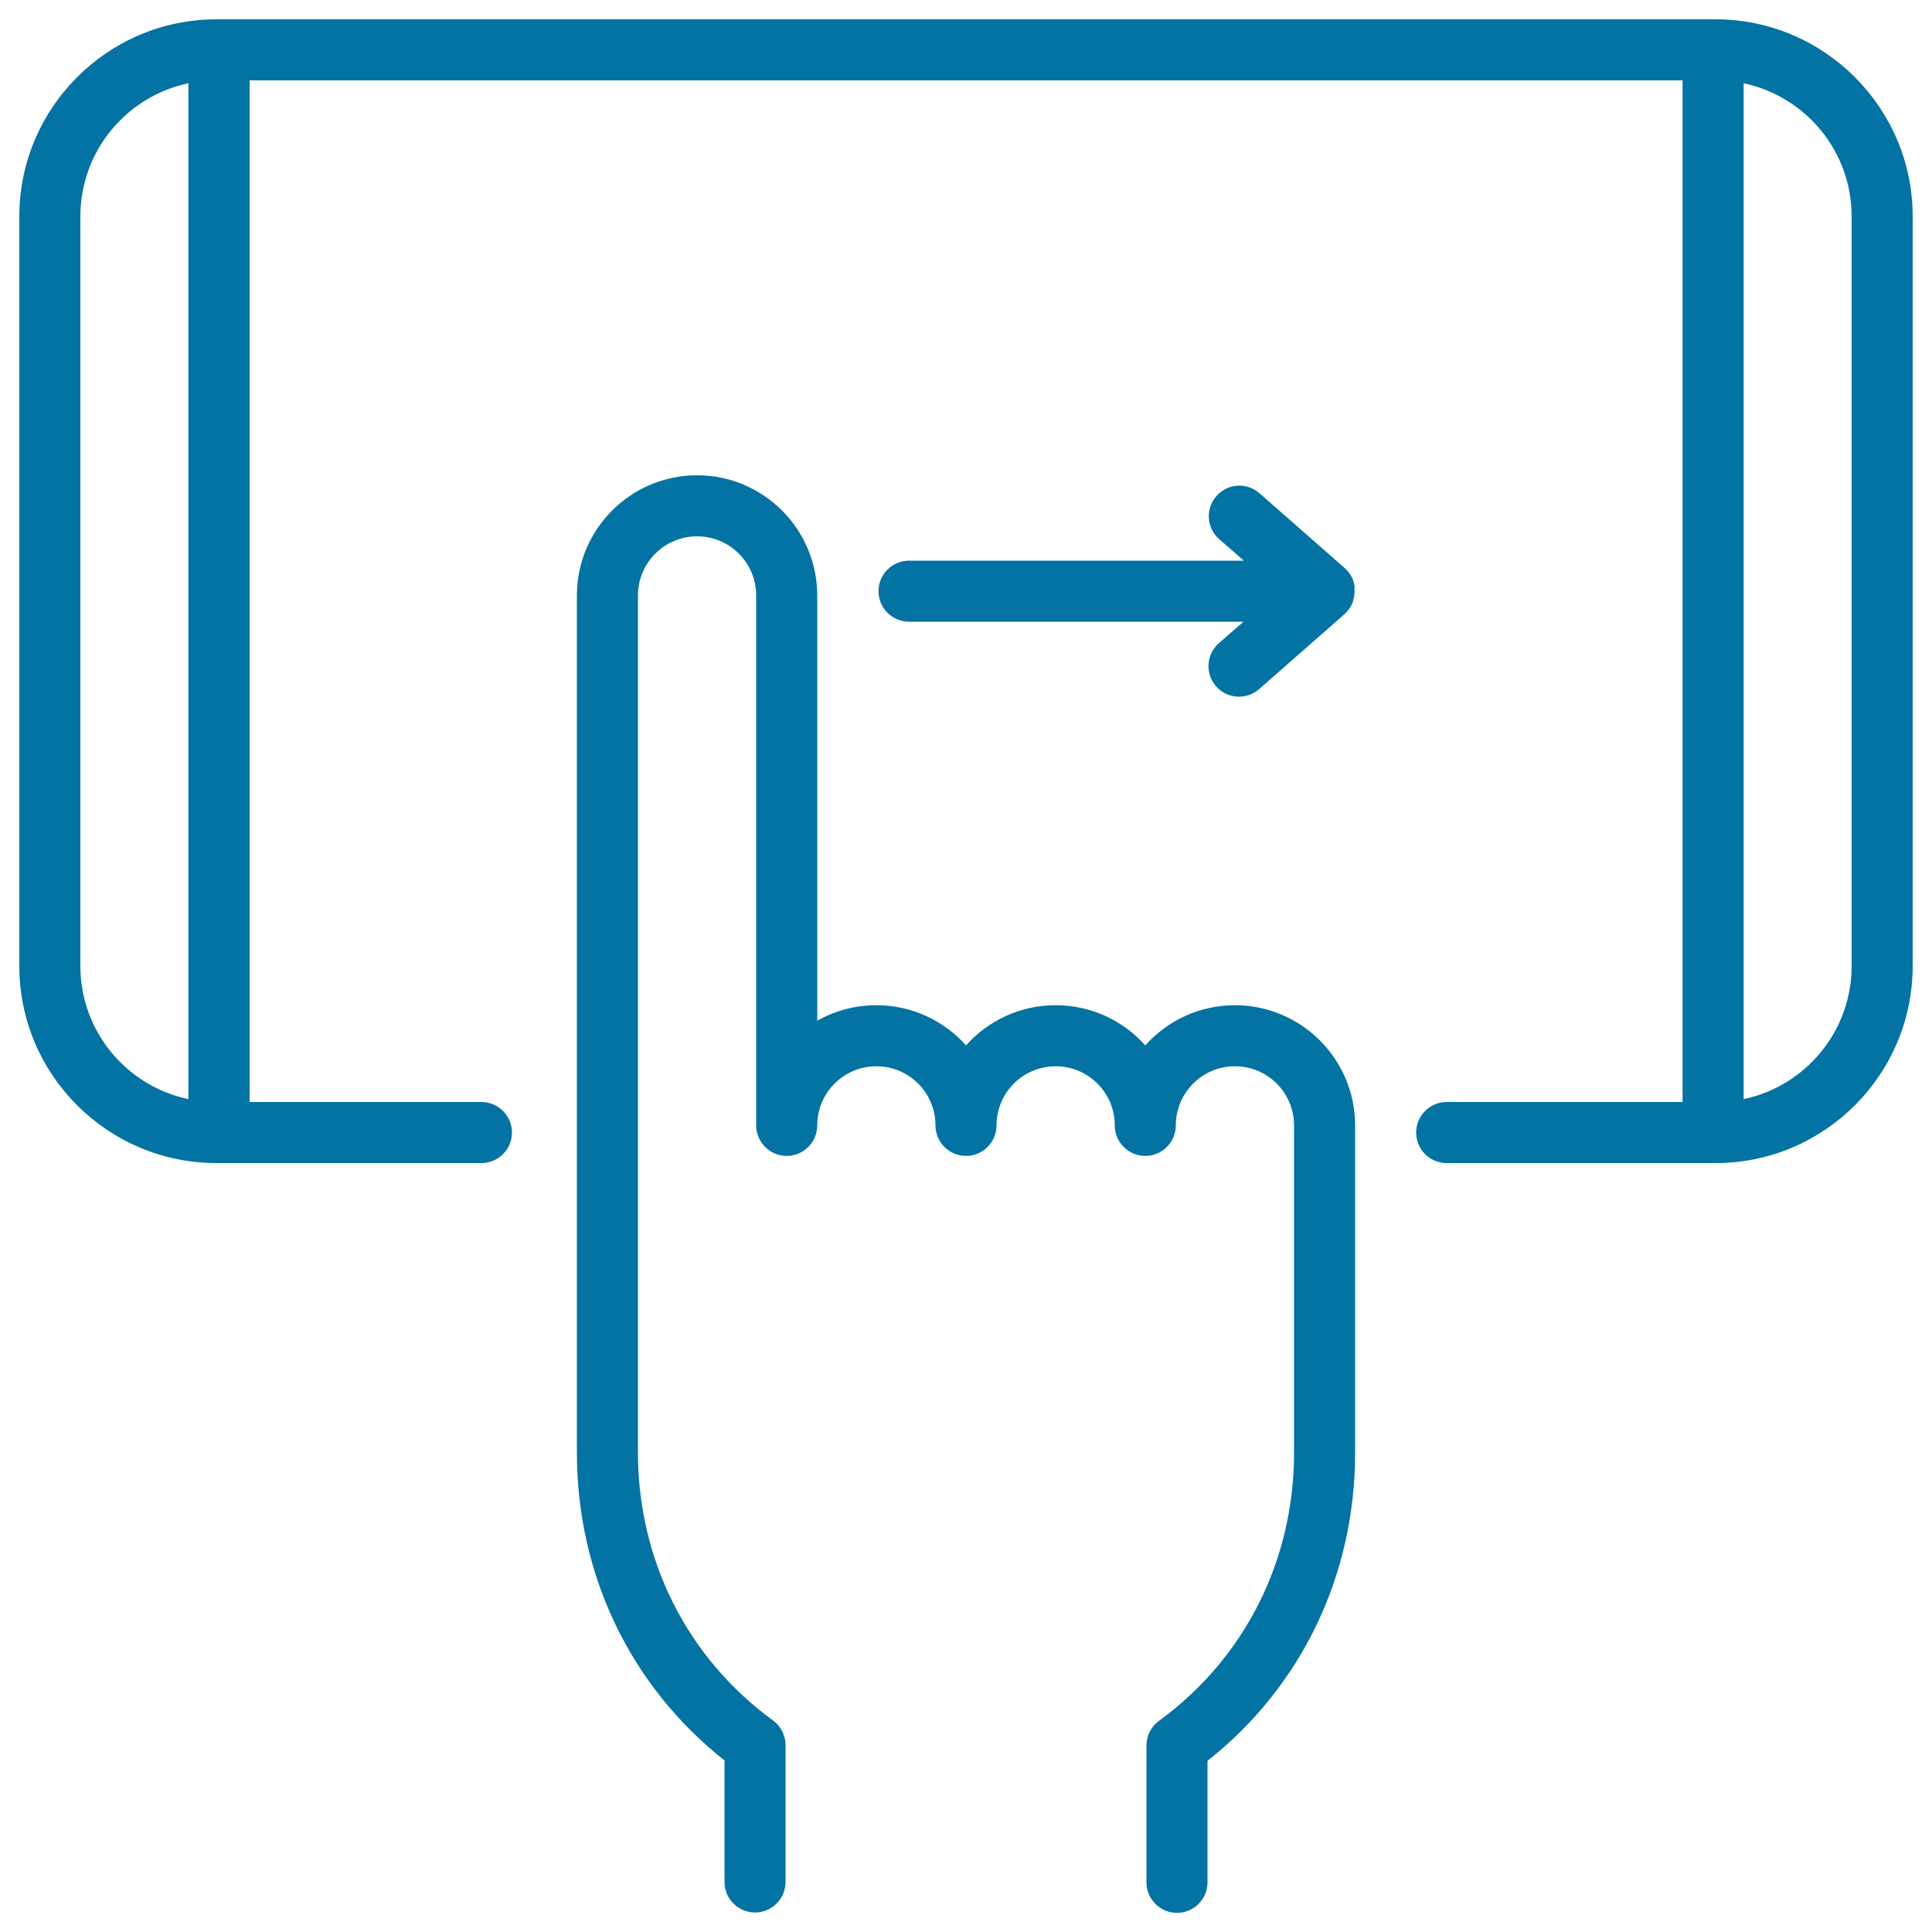
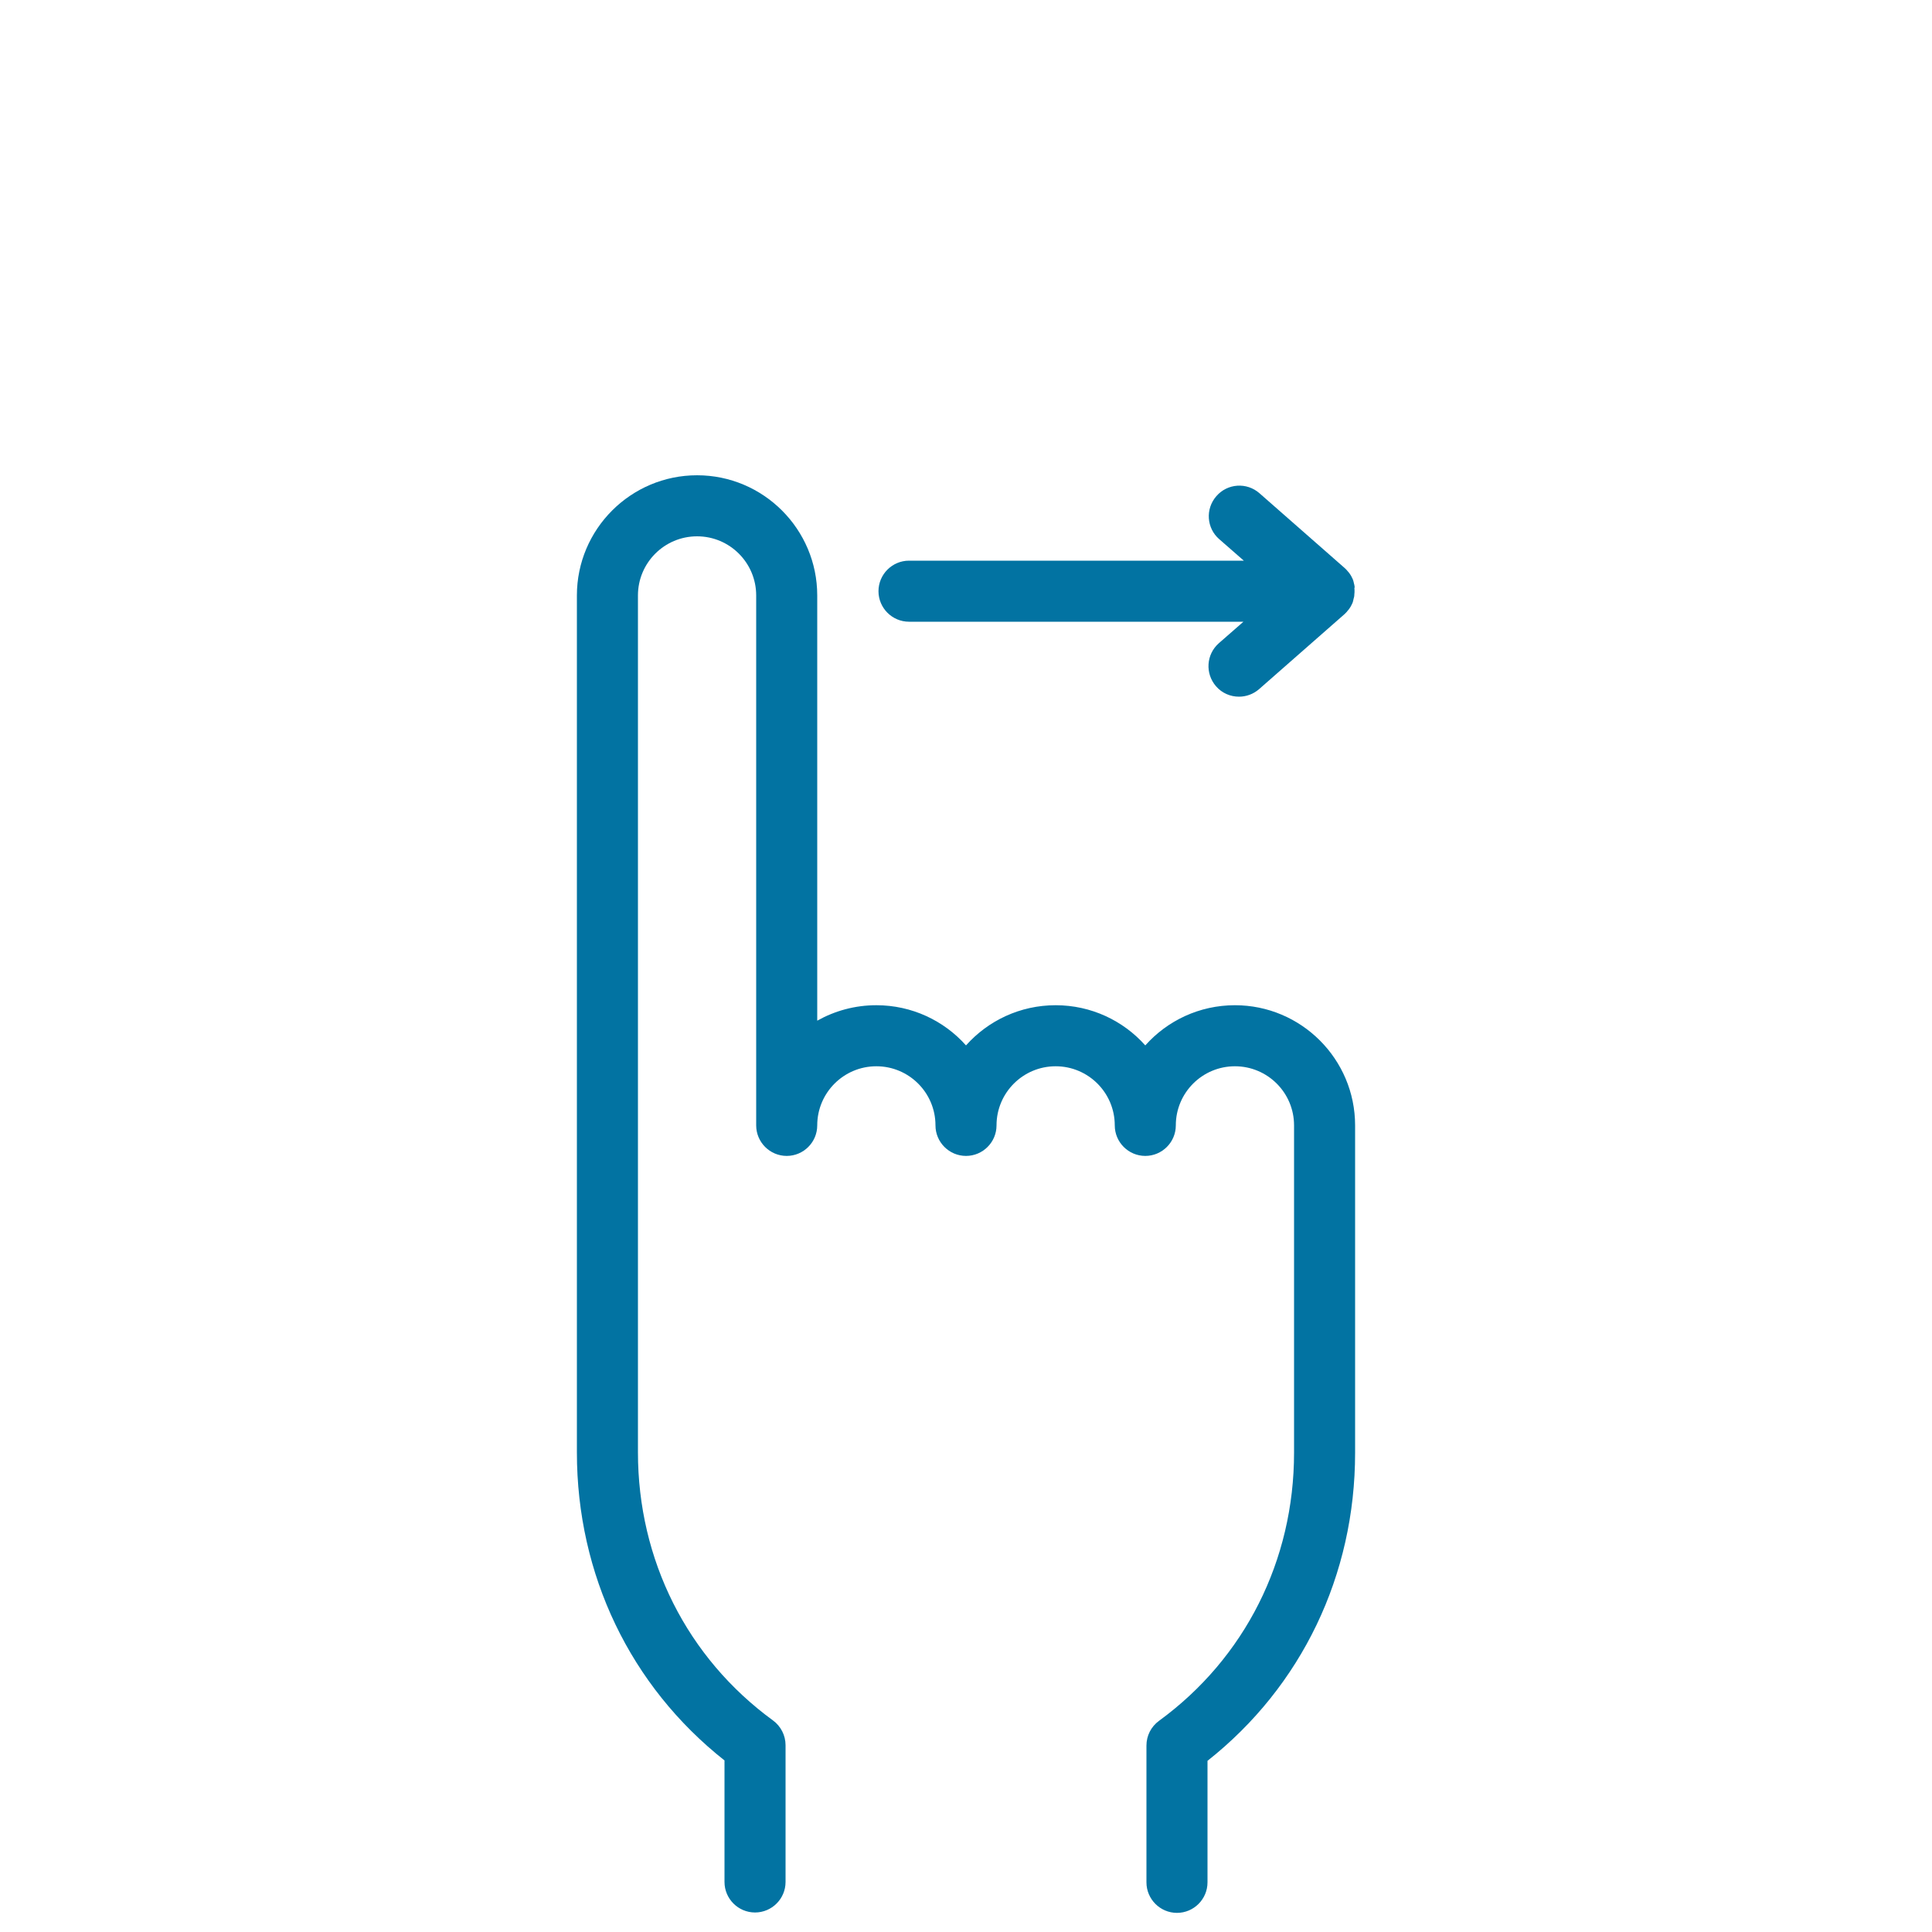
<svg xmlns="http://www.w3.org/2000/svg" viewBox="0 0 1000 1000" style="fill:#0273a2">
  <title>Slide SVG icon</title>
  <g>
    <path d="M701.2,304.1c-0.1-0.5-0.1-0.9-0.2-1.4c0-0.1-0.1-0.2-0.1-0.3c-0.1-0.4-0.2-0.8-0.3-1.3c0-0.1-0.1-0.3-0.1-0.4c-0.1-0.4-0.3-0.8-0.4-1.1c-0.1-0.1-0.1-0.3-0.2-0.4c-0.2-0.3-0.3-0.7-0.5-1c-0.1-0.2-0.2-0.3-0.3-0.5c-0.2-0.3-0.4-0.6-0.6-0.9c-0.1-0.2-0.2-0.3-0.4-0.5c-0.2-0.3-0.4-0.5-0.6-0.7c-0.1-0.2-0.3-0.3-0.4-0.5c-0.2-0.2-0.5-0.5-0.7-0.7c-0.1-0.1-0.2-0.2-0.3-0.3l-44.2-38.8c-6.6-5.8-16.6-5.1-22.3,1.5c-5.8,6.6-5.1,16.6,1.5,22.3l12.7,11.1H470.5c-8.7,0-15.8,7.1-15.8,15.8s7.1,15.8,15.8,15.8h173.1l-12.7,11.1c-6.6,5.8-7.2,15.7-1.5,22.3c3.1,3.6,7.5,5.4,11.9,5.4c3.7,0,7.4-1.3,10.4-3.9l44.2-38.8c0.1-0.1,0.2-0.2,0.3-0.3c0.2-0.2,0.5-0.5,0.7-0.7c0.2-0.2,0.3-0.3,0.4-0.5c0.2-0.2,0.4-0.5,0.6-0.7c0.1-0.2,0.3-0.3,0.4-0.5c0.2-0.3,0.4-0.6,0.6-0.9c0.1-0.2,0.2-0.3,0.3-0.5c0.2-0.3,0.3-0.7,0.5-1c0.1-0.1,0.1-0.3,0.2-0.4c0.2-0.4,0.3-0.7,0.4-1.1c0-0.1,0.1-0.2,0.1-0.4c0.1-0.4,0.2-0.8,0.3-1.3c0-0.1,0.1-0.2,0.1-0.3c0.1-0.4,0.2-0.9,0.2-1.4c0-0.1,0-0.2,0-0.3c0.1-0.5,0.1-1.1,0.1-1.7s0-1.1-0.1-1.7C701.3,304.2,701.2,304.2,701.2,304.1z" />
-     <path d="M888,10H112C55.8,10,10,55.8,10,112v388c0,56.3,45.8,102,102,102h137.2c8.7,0,15.8-7.1,15.8-15.8s-7.1-15.8-15.8-15.8h-120V41.6h741.7v528.8H748.8c-8.7,0-15.8,7.1-15.8,15.8S740,602,748.8,602H888c56.3,0,102-45.8,102-102V112C990,55.8,944.2,10,888,10z M97.5,568.9c-31.9-6.7-55.9-35-55.9-68.9V112c0-33.9,24-62.2,55.9-68.9V568.9z M958.4,500c0,33.9-24,62.2-55.9,68.9V43.1c31.9,6.7,55.9,35,55.9,68.9V500z" />
    <path d="M639.2,520.3c-18.4,0-35,8-46.4,20.8c-11.4-12.8-28-20.8-46.4-20.8s-35,8-46.4,20.8c-11.4-12.8-28-20.8-46.4-20.8c-11.1,0-21.5,2.9-30.6,8V308.2c0-34.3-27.9-62.2-62.2-62.2c-34.3,0-62.2,27.9-62.2,62.2v443.6c0,63.3,27.7,120.9,76.4,159.4v62.9c0,8.7,7.1,15.8,15.8,15.8c8.7,0,15.8-7.1,15.8-15.8v-70.8c0-5-2.4-9.8-6.5-12.8c-44.4-32.4-69.9-83-69.9-138.8V308.2c0-16.9,13.7-30.6,30.6-30.6c16.9,0,30.6,13.7,30.6,30.6v274.3c0,8.7,7.1,15.8,15.8,15.8c8.7,0,15.8-7.1,15.8-15.8c0-16.9,13.7-30.6,30.6-30.6c16.9,0,30.6,13.7,30.6,30.6c0,8.7,7.1,15.8,15.8,15.8c8.7,0,15.8-7.1,15.8-15.8c0-16.9,13.7-30.6,30.6-30.6c16.9,0,30.6,13.7,30.6,30.6c0,8.7,7.1,15.8,15.8,15.8s15.8-7.1,15.8-15.8c0-16.9,13.7-30.6,30.6-30.6s30.6,13.7,30.6,30.6v169.4c0,55.8-25.5,106.4-69.9,138.8c-4.1,3-6.5,7.7-6.5,12.8v70.8c0,8.7,7.1,15.8,15.8,15.8c8.7,0,15.8-7.1,15.8-15.8v-62.9c48.7-38.5,76.4-96.1,76.4-159.4V582.5C701.4,548.2,673.5,520.3,639.2,520.3z" />
  </g>
</svg>